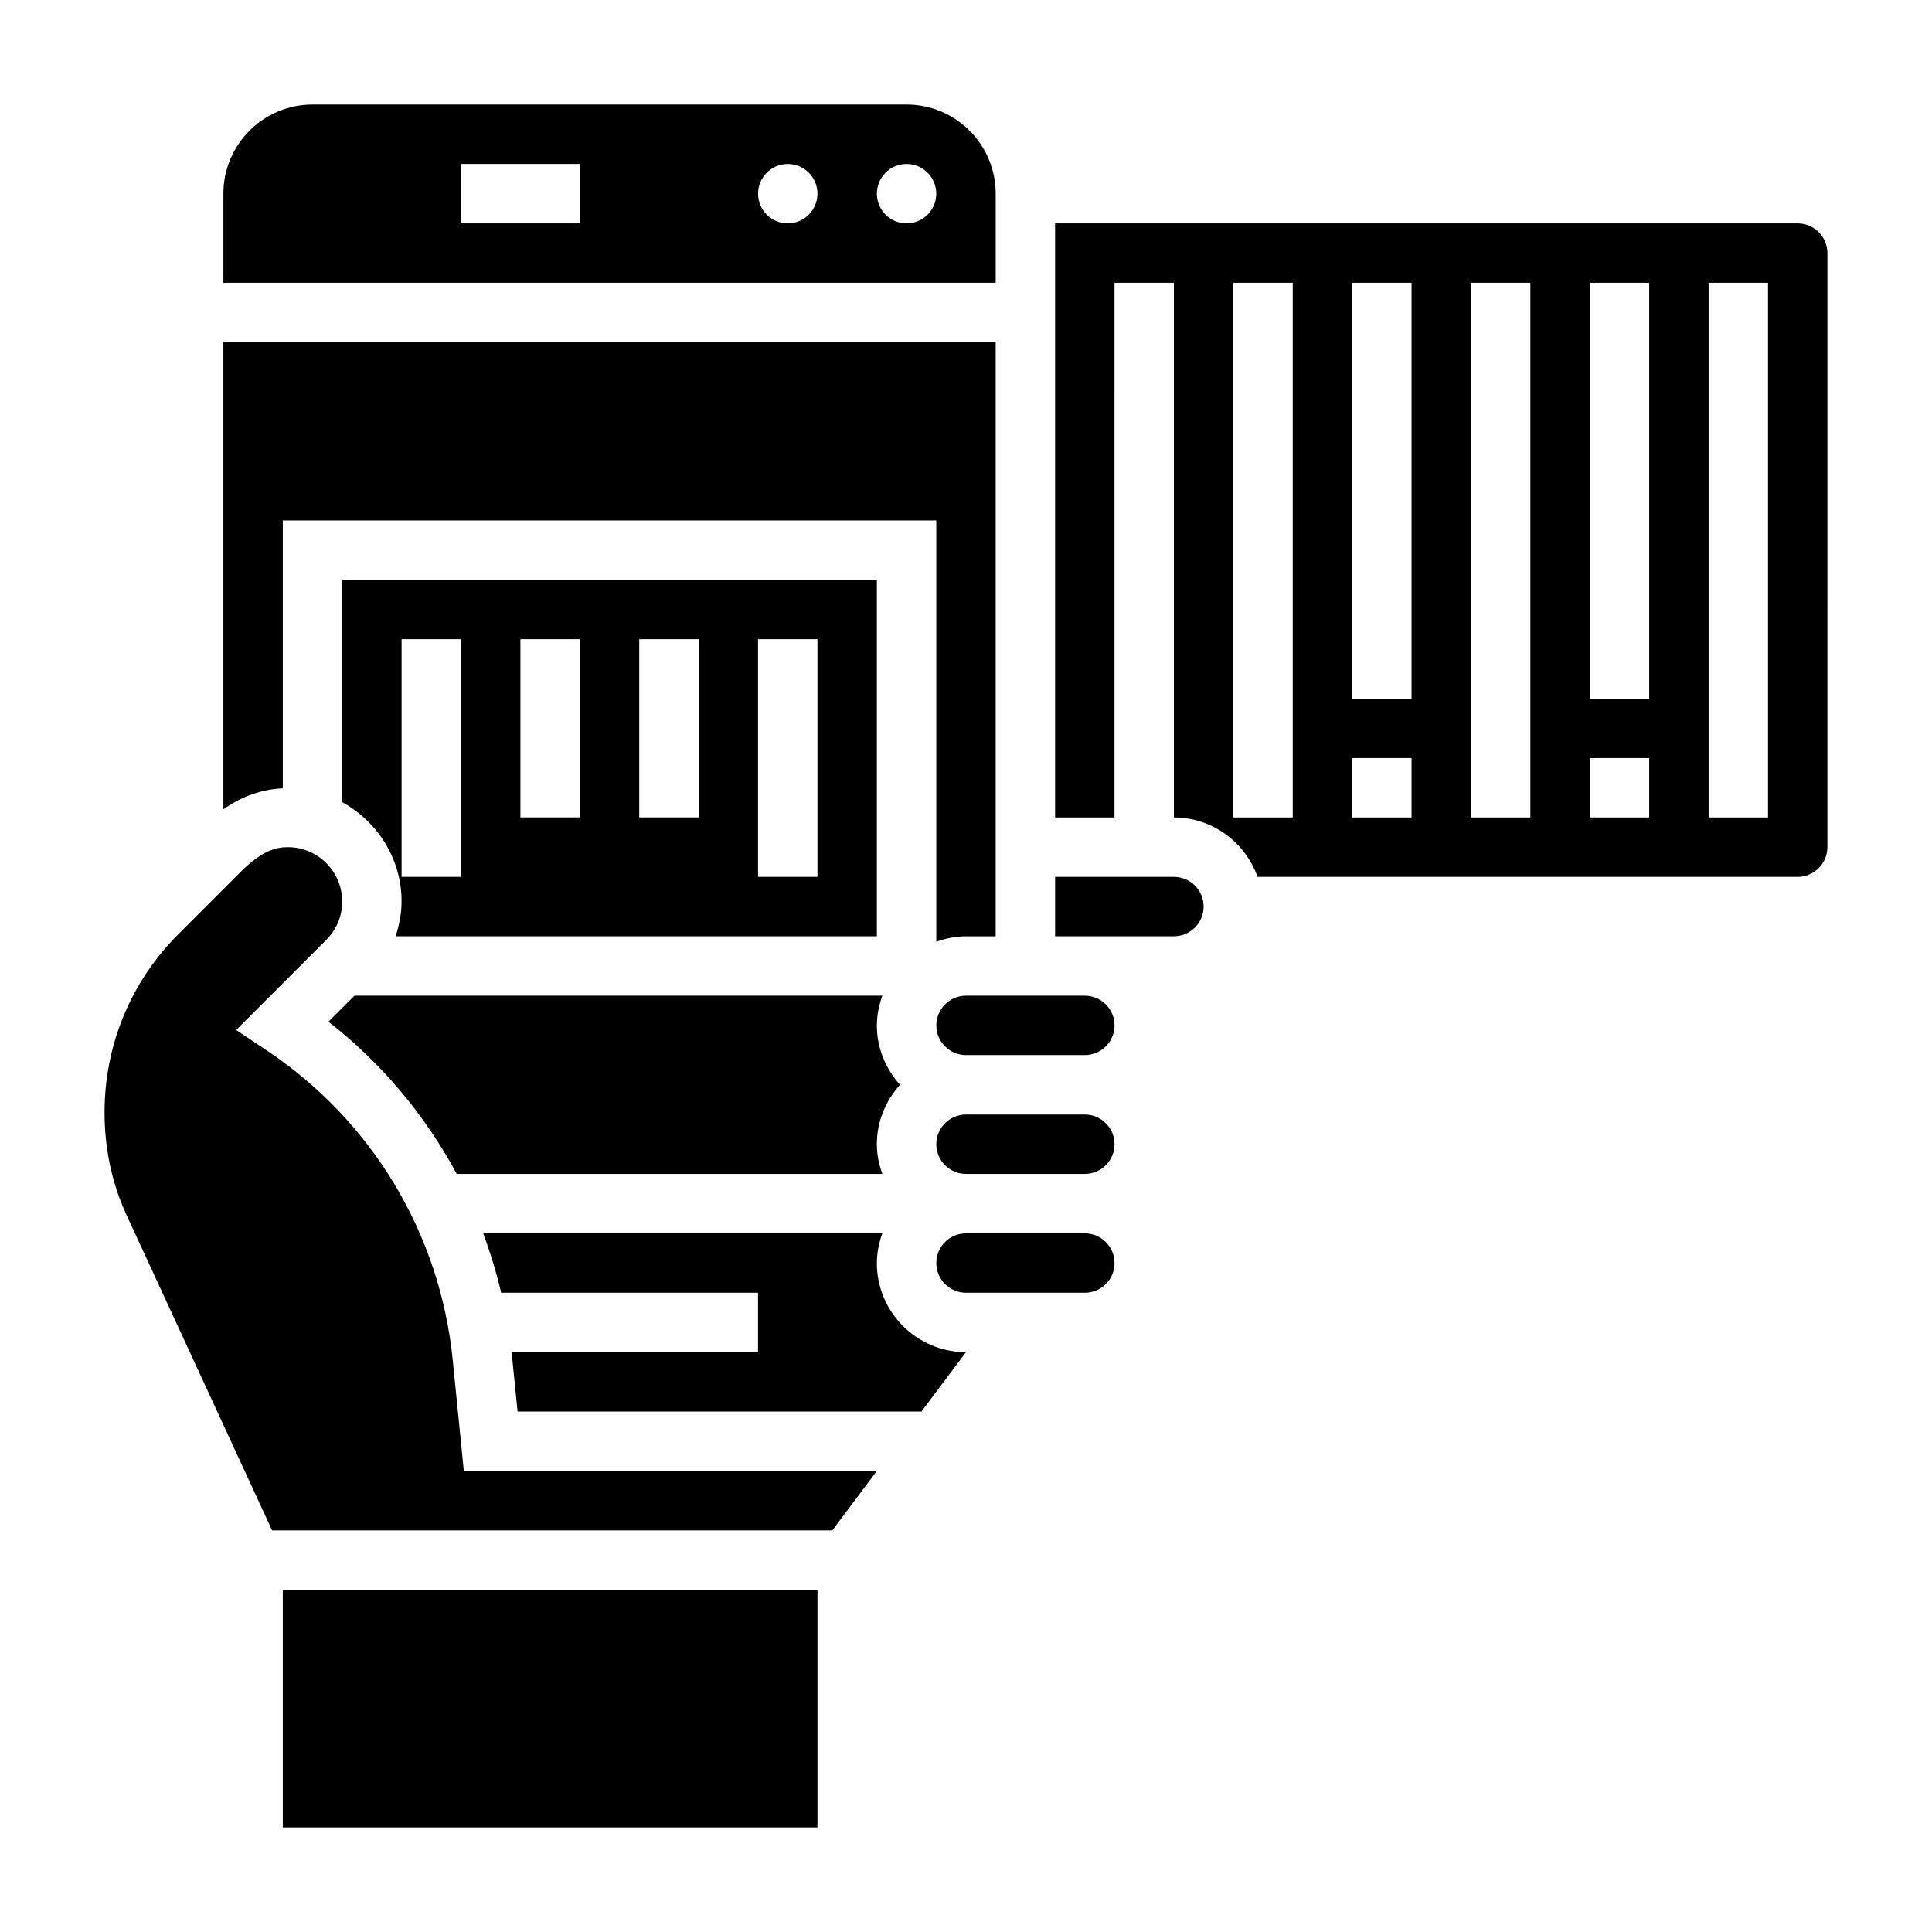
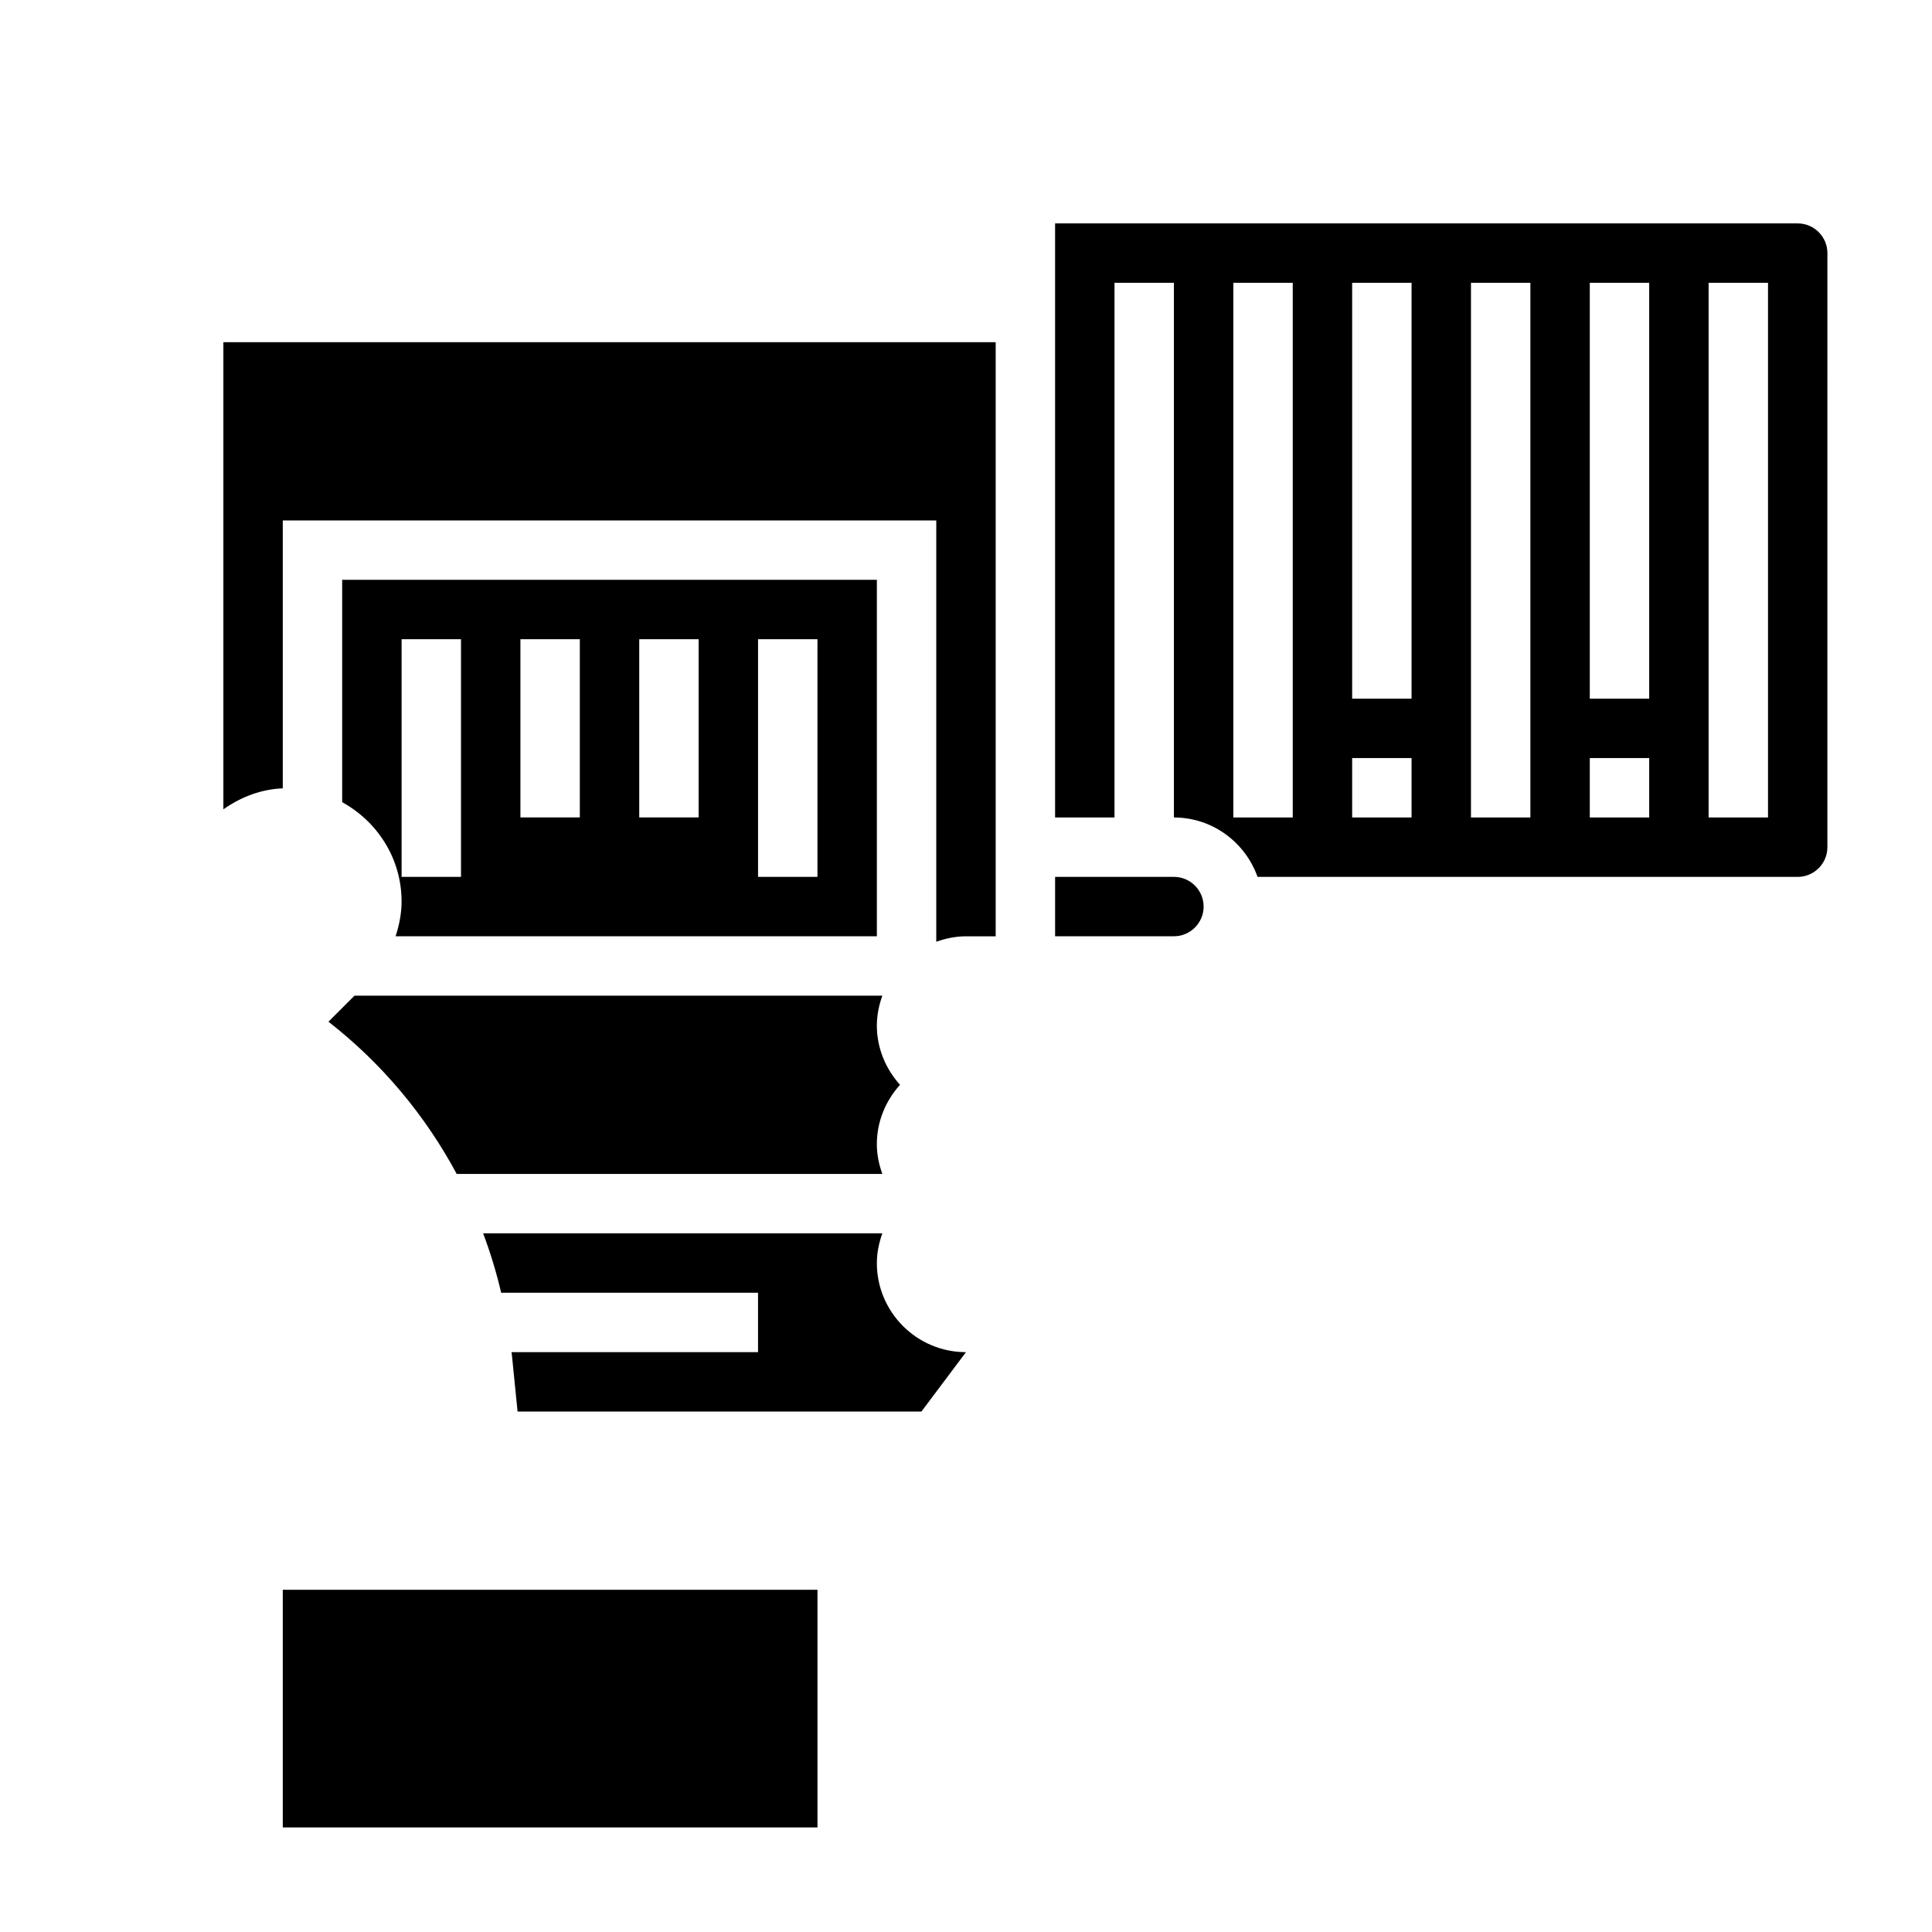
<svg xmlns="http://www.w3.org/2000/svg" fill="#000000" width="800px" height="800px" version="1.1" viewBox="144 144 512 512">
  <g>
    <path d="m376.38 478.72c0-2.769 0.566-5.398 1.449-7.871h-105.79c1.914 5.125 3.527 10.367 4.777 15.742h68.07v15.742h-65.328c0.023 0.203 0.07 0.395 0.086 0.598l1.52 15.148h107.02l11.809-15.742c-13.023 0-23.617-10.598-23.617-23.617z" />
-     <path d="m263.99 504.5c-3.352-33.543-21.363-63.504-49.414-82.207l-7.988-5.328 23.883-23.891c2.719-2.719 4.215-6.332 4.215-10.172 0-7.938-6.457-14.391-14.391-14.391-2.953 0-6.754 0.781-12.547 6.574l-16.523 16.531c-12.59 12.586-19.516 29.359-19.516 47.223 0 9.715 2.016 18.91 5.84 27.191l38.559 83.535h148.46l11.809-15.742h-109.46z" />
-     <path d="m431.49 470.85h-31.488c-4.336 0-7.871 3.535-7.871 7.871s3.535 7.871 7.871 7.871h31.488c4.336 0 7.871-3.535 7.871-7.871s-3.535-7.871-7.871-7.871z" />
-     <path d="m431.49 439.36h-31.488c-4.336 0-7.871 3.535-7.871 7.871 0 4.336 3.535 7.871 7.871 7.871h31.488c4.336 0 7.871-3.535 7.871-7.871 0-4.336-3.535-7.871-7.871-7.871z" />
    <path d="m376.38 392.12v-94.461h-141.7v58.93c9.328 5.125 15.742 14.934 15.742 26.309 0 3.195-0.629 6.266-1.582 9.227zm-31.488-78.719h15.742v62.977h-15.742zm-31.488 0h15.742v47.23h-15.742zm-31.488 0h15.742v47.23h-15.742zm-31.488 0h15.742v62.977h-15.742z" />
    <path d="m218.94 565.31h141.7v62.977h-141.7z" />
-     <path d="m407.87 195.32c0-13.02-10.598-23.617-23.617-23.617l-157.44 0.004c-13.02 0-23.613 10.594-23.613 23.613v23.617h204.67zm-110.21 7.875h-31.488v-15.746h31.488zm55.102 0c-4.344 0-7.871-3.527-7.871-7.871s3.527-7.871 7.871-7.871 7.871 3.527 7.871 7.871-3.523 7.871-7.871 7.871zm31.488 0c-4.344 0-7.871-3.527-7.871-7.871s3.527-7.871 7.871-7.871 7.871 3.527 7.871 7.871-3.523 7.871-7.871 7.871z" />
    <path d="m218.94 281.92h173.18v111.66c2.473-0.883 5.102-1.449 7.875-1.449h7.871v-157.44h-204.67v123.78c5.047-3.512 10.203-5.297 15.742-5.559z" />
    <path d="m376.38 415.74c0-2.769 0.566-5.398 1.449-7.871h-139.89l-6.894 6.894c14.176 11.043 25.648 24.812 33.984 40.336h112.8c-0.891-2.469-1.457-5.102-1.457-7.871 0-6.07 2.371-11.555 6.141-15.742-3.773-4.191-6.141-9.676-6.141-15.746z" />
-     <path d="m431.49 407.87h-31.484c-4.336 0-7.871 3.535-7.871 7.871 0 4.336 3.535 7.871 7.871 7.871h31.488c4.336 0 7.871-3.535 7.871-7.871-0.004-4.336-3.539-7.871-7.875-7.871z" />
    <path d="m620.41 203.2h-196.8v157.44h15.742l0.004-141.7h15.742v141.7c10.25 0 18.91 6.606 22.168 15.742l143.14 0.004c4.336 0 7.871-3.535 7.871-7.871l0.004-157.44c0-4.336-3.535-7.871-7.875-7.871zm-133.82 157.44h-15.742v-141.7h15.742zm31.488 0h-15.742v-15.742h15.742zm0-31.488h-15.742v-110.21h15.742zm31.488 31.488h-15.742v-141.7h15.742zm31.488 0h-15.742v-15.742h15.742zm0-31.488h-15.742v-110.21h15.742zm31.488 31.488h-15.742v-141.7h15.742z" />
    <path d="m455.1 376.38h-31.488v15.742h31.488c4.336 0 7.871-3.535 7.871-7.871 0.004-4.336-3.531-7.871-7.871-7.871z" />
  </g>
</svg>